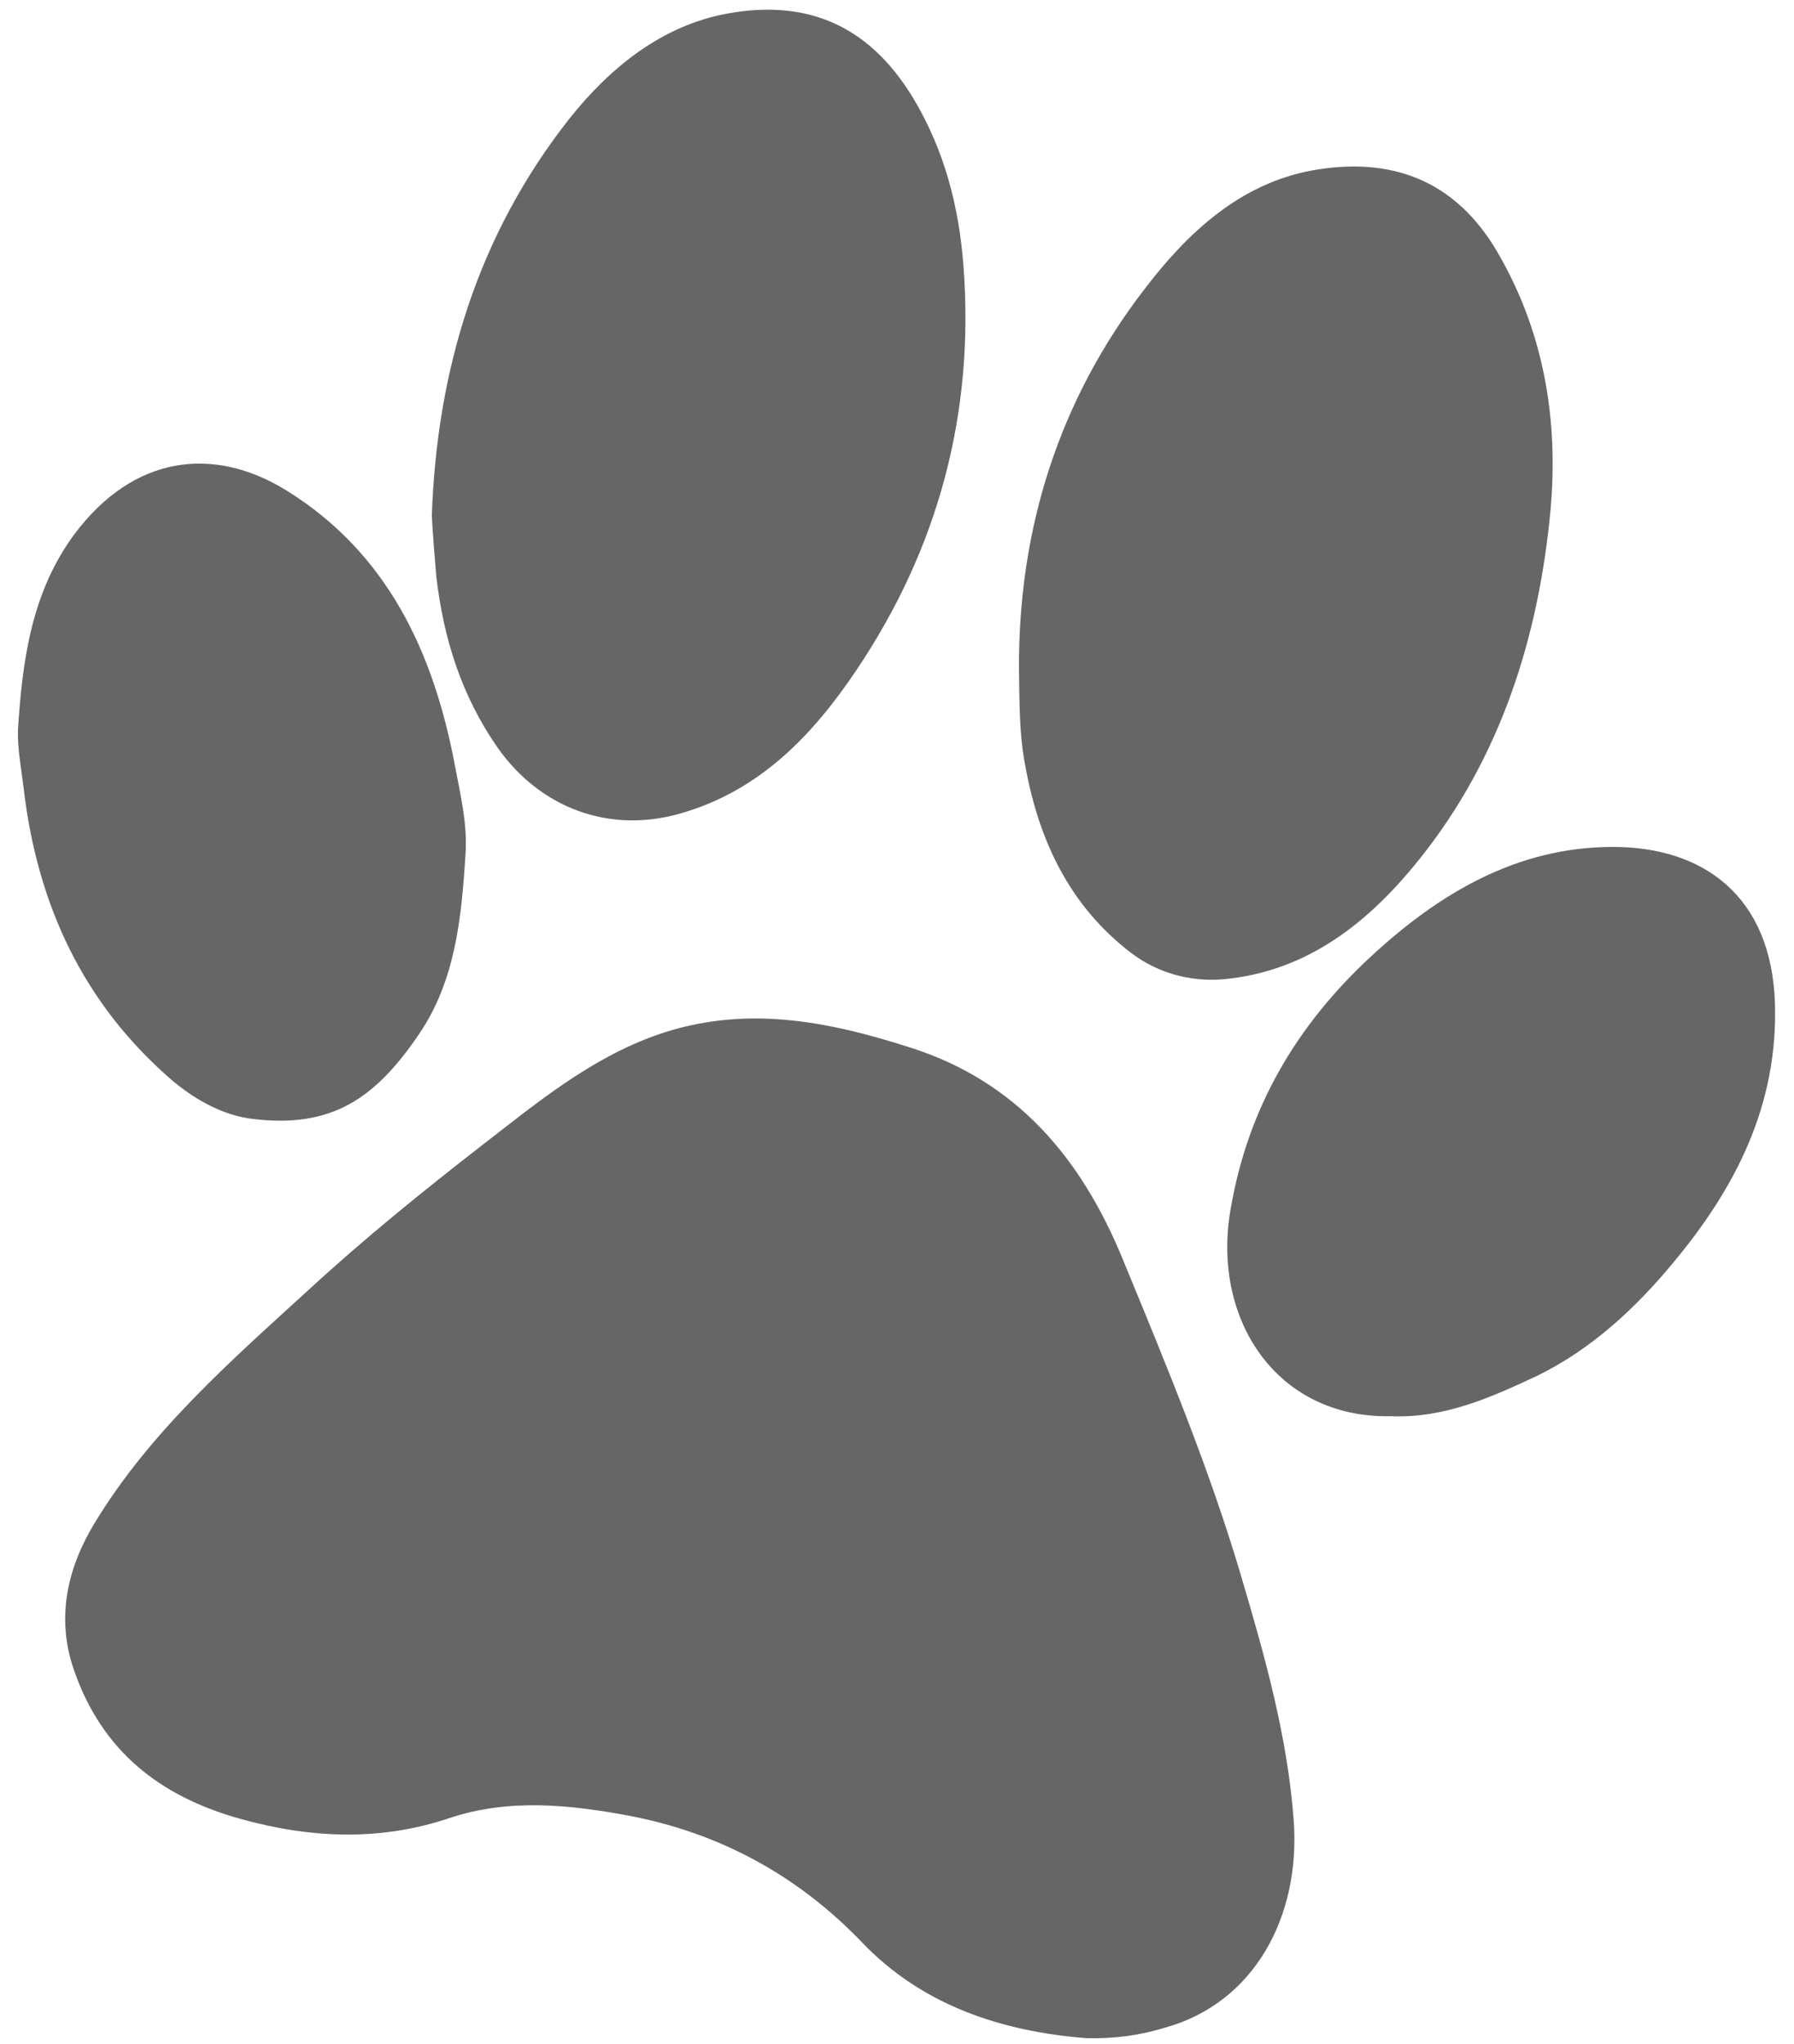
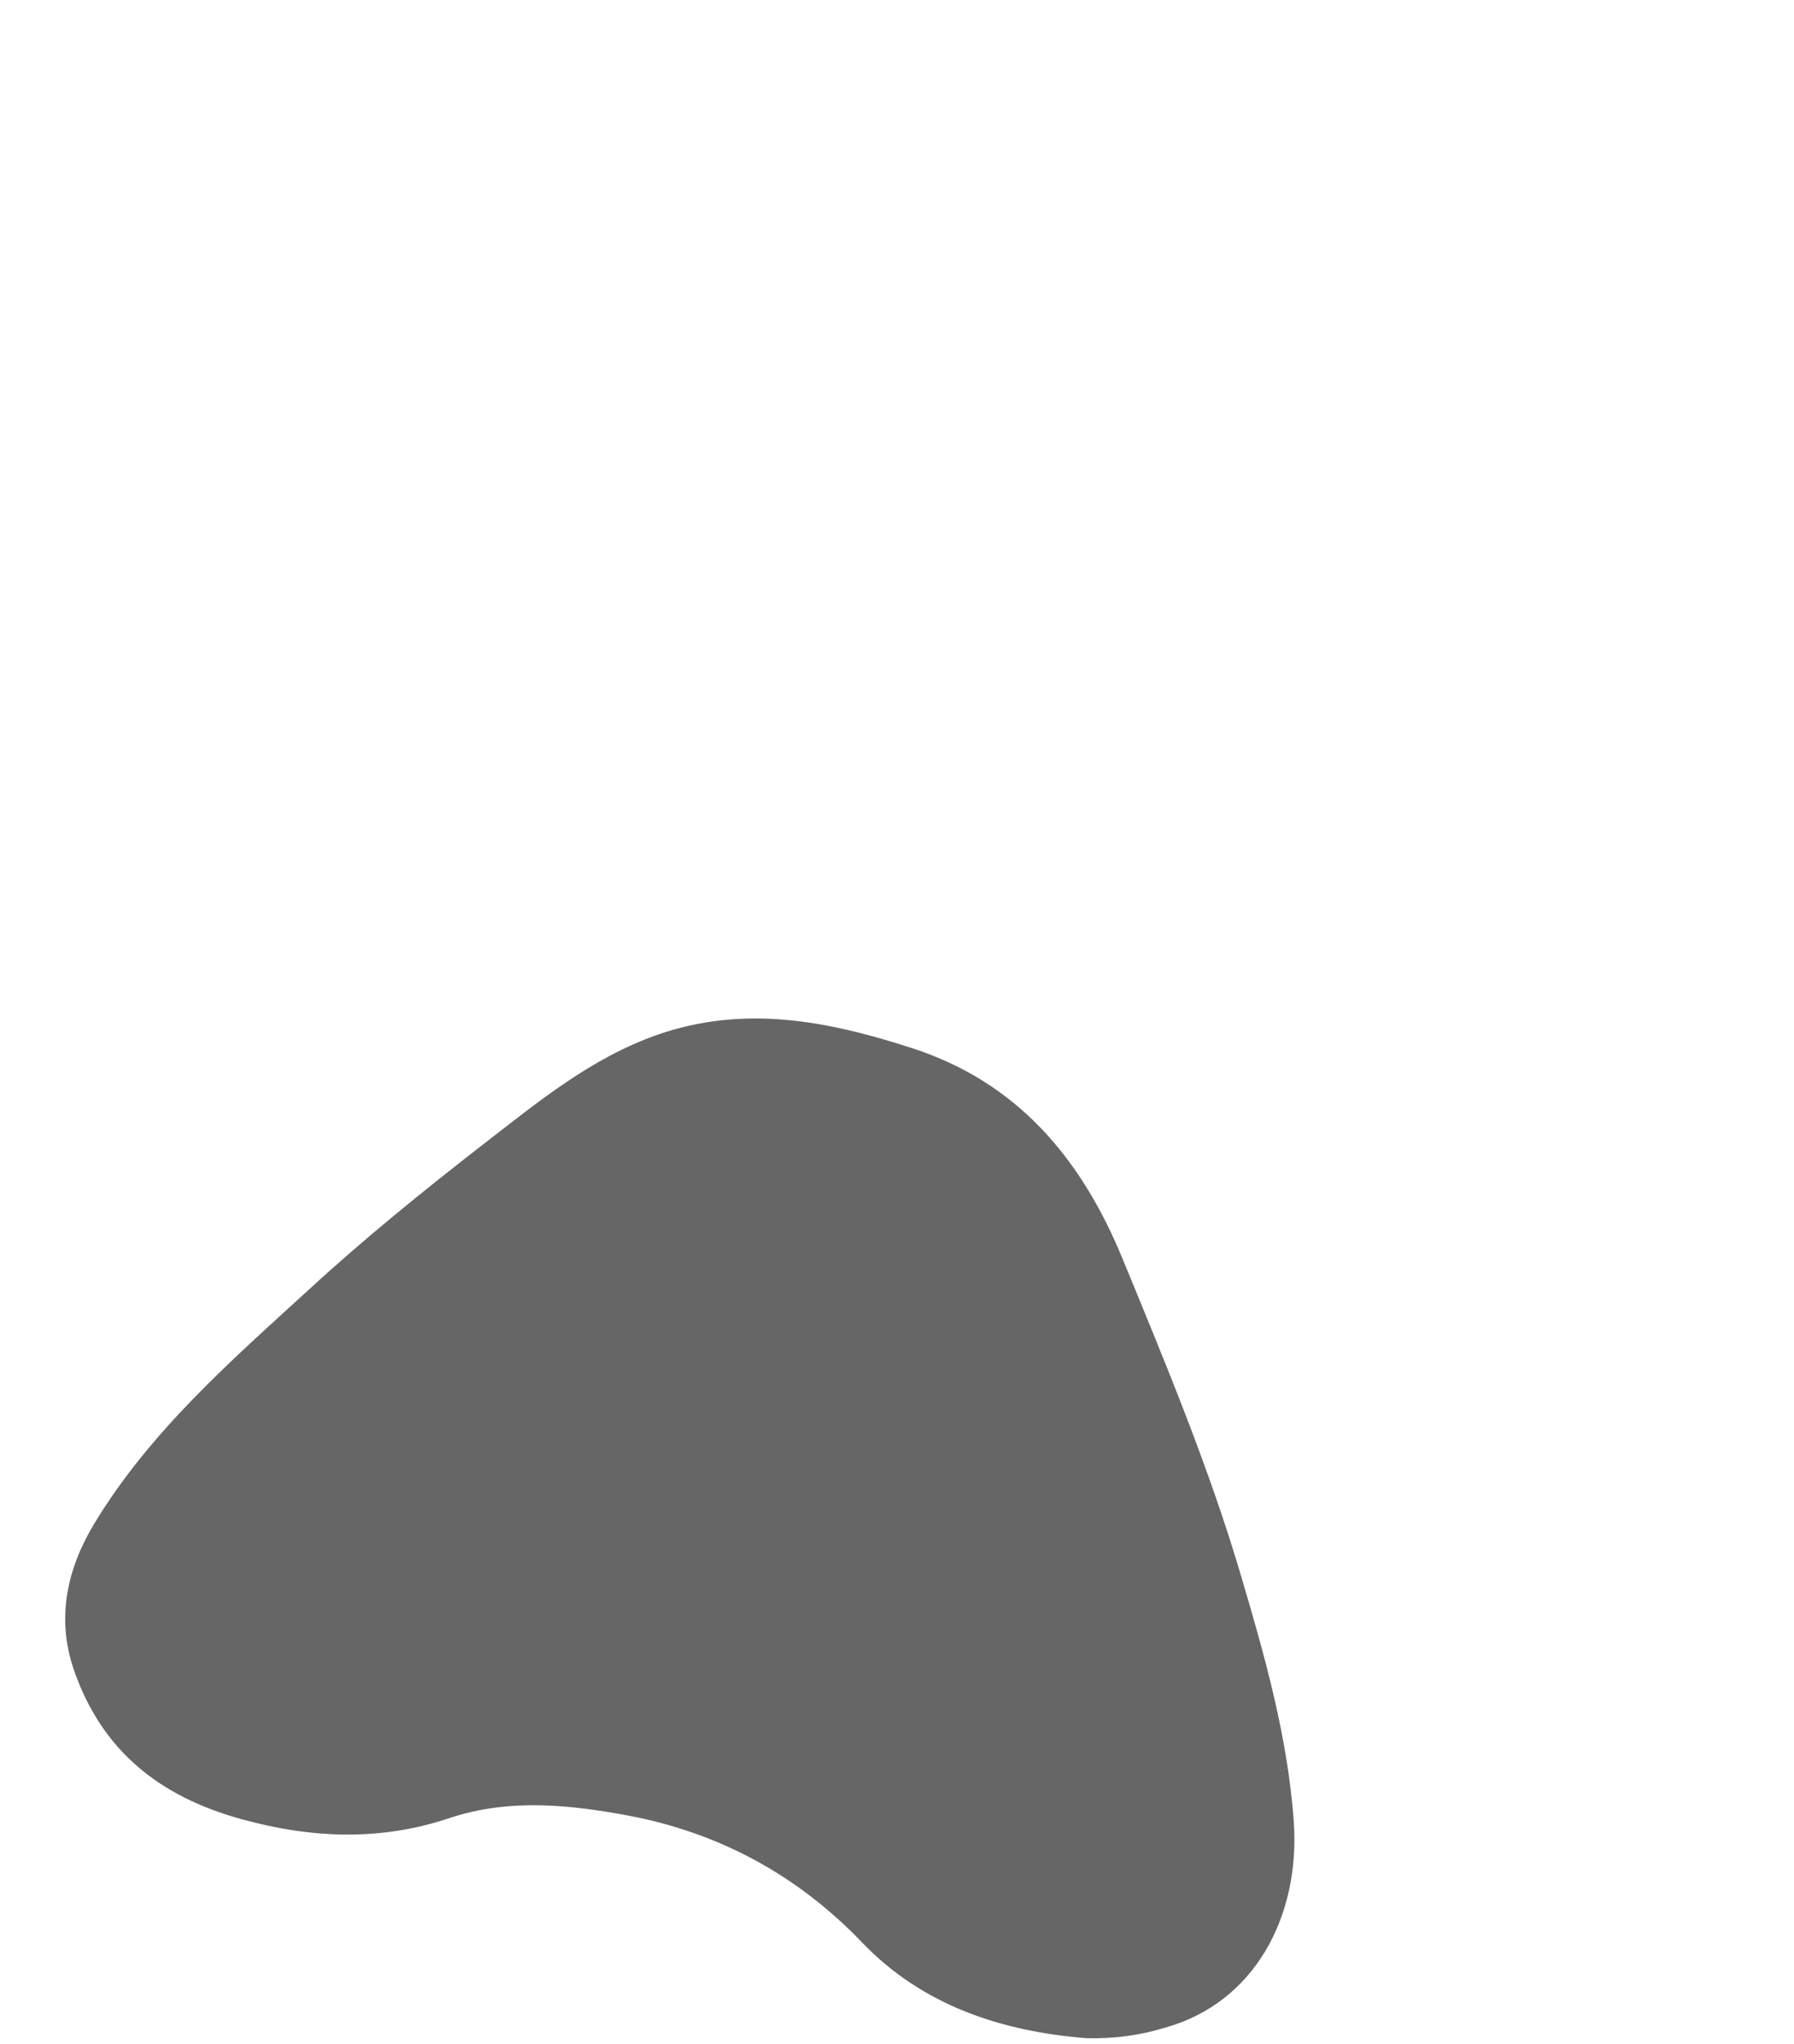
<svg xmlns="http://www.w3.org/2000/svg" version="1.1" id="Ebene_1" x="0px" y="0px" viewBox="0 0 319.9 364.4" style="enable-background:new 0 0 319.9 364.4;" xml:space="preserve">
  <style type="text/css">
	.st0{fill:#666666;}
</style>
  <g>
    <path class="st0" d="M193.8,363.4c-15.3-1.2-29.4-5.9-40.1-17.1c-11.6-12.1-25.7-19.6-41.7-22.6c-10.2-1.9-21.1-3.1-31.7,0.4   c-12.4,4.2-24.8,3.7-37.4,0.2c-14.4-4-24.7-12.1-29.7-26.5c-3.3-9.5-1.1-18.4,3.7-26.3c9.9-16.3,24.2-28.8,38.1-41.5   c10-9.2,20.5-17.7,31.2-26c9.7-7.5,19.1-15.3,31-19.5c15.5-5.4,30.3-2.5,45.2,2.3c19.1,6.1,30.5,19.9,37.8,37.7   c7.7,18.7,15.5,37.4,21.2,56.8c4.2,14.2,8.2,28.4,9.3,43.4c1.2,17.1-7.1,32.4-22.9,36.8C203.3,362.9,198.7,363.5,193.8,363.4z" />
-     <path class="st0" d="M181.7,119.2c-0.1-25.1,7.2-48,22.5-67.8c7.5-9.8,16.8-18.6,29.7-21c13.8-2.5,25.5,1.4,33.2,14.7   c8.6,14.8,11,31.1,9.2,47.7c-2.4,22.8-9.6,44.2-24.6,62.1c-8.8,10.5-19.4,18.4-33.6,19.7c-6,0.5-11.8-1.2-16.4-4.7   c-11-8.4-16.5-20.1-18.9-33.5C181.7,130.7,181.8,124.9,181.7,119.2z" />
-     <path class="st0" d="M77,92c0.9-26.1,8.2-50.1,24.5-70.8c7.3-9.2,16.6-16.7,28.3-18.8c13.3-2.4,24.8,1.4,33.1,15.2   c5.5,9.2,8.1,19.2,8.9,29.8c2,26.3-4.5,50.4-19.1,72.1c-7.8,11.6-17.3,21.6-31.6,25.6c-12.5,3.5-24.7-1-32.3-11.7   c-6.5-9.3-9.7-19.5-11-30.6C77.5,99.2,77.2,95.6,77,92z" />
-     <path class="st0" d="M248,252.5c-20.4,0.4-31.9-17.3-28.6-36.7c3.1-18.4,11.9-33.1,25.1-45.3c12.1-11.2,26-19.5,43.1-19.5   c16.1,0,28.2,8.7,28.9,27.7c0.6,18.3-7,33.1-18.2,46.5c-6.7,8.1-14.5,15.3-24,20C266,249.1,257.6,252.9,248,252.5z" />
-     <path class="st0" d="M3.2,130.1c0.8-12.4,2.4-24.5,10.1-34.9C23.8,81.2,38,79.4,51,87.4c18,11.1,26.3,28.8,30.1,49   c1,5.3,2.3,10.6,1.9,16c-0.7,11.2-1.8,22.5-8.3,32c-7.8,11.5-15.6,16.8-29.6,15.1c-5.2-0.6-10.1-3.3-14.2-6.7   C14.8,179,6.6,161.2,4.2,140.4C3.8,137,3.1,133.6,3.2,130.1z" />
  </g>
</svg>